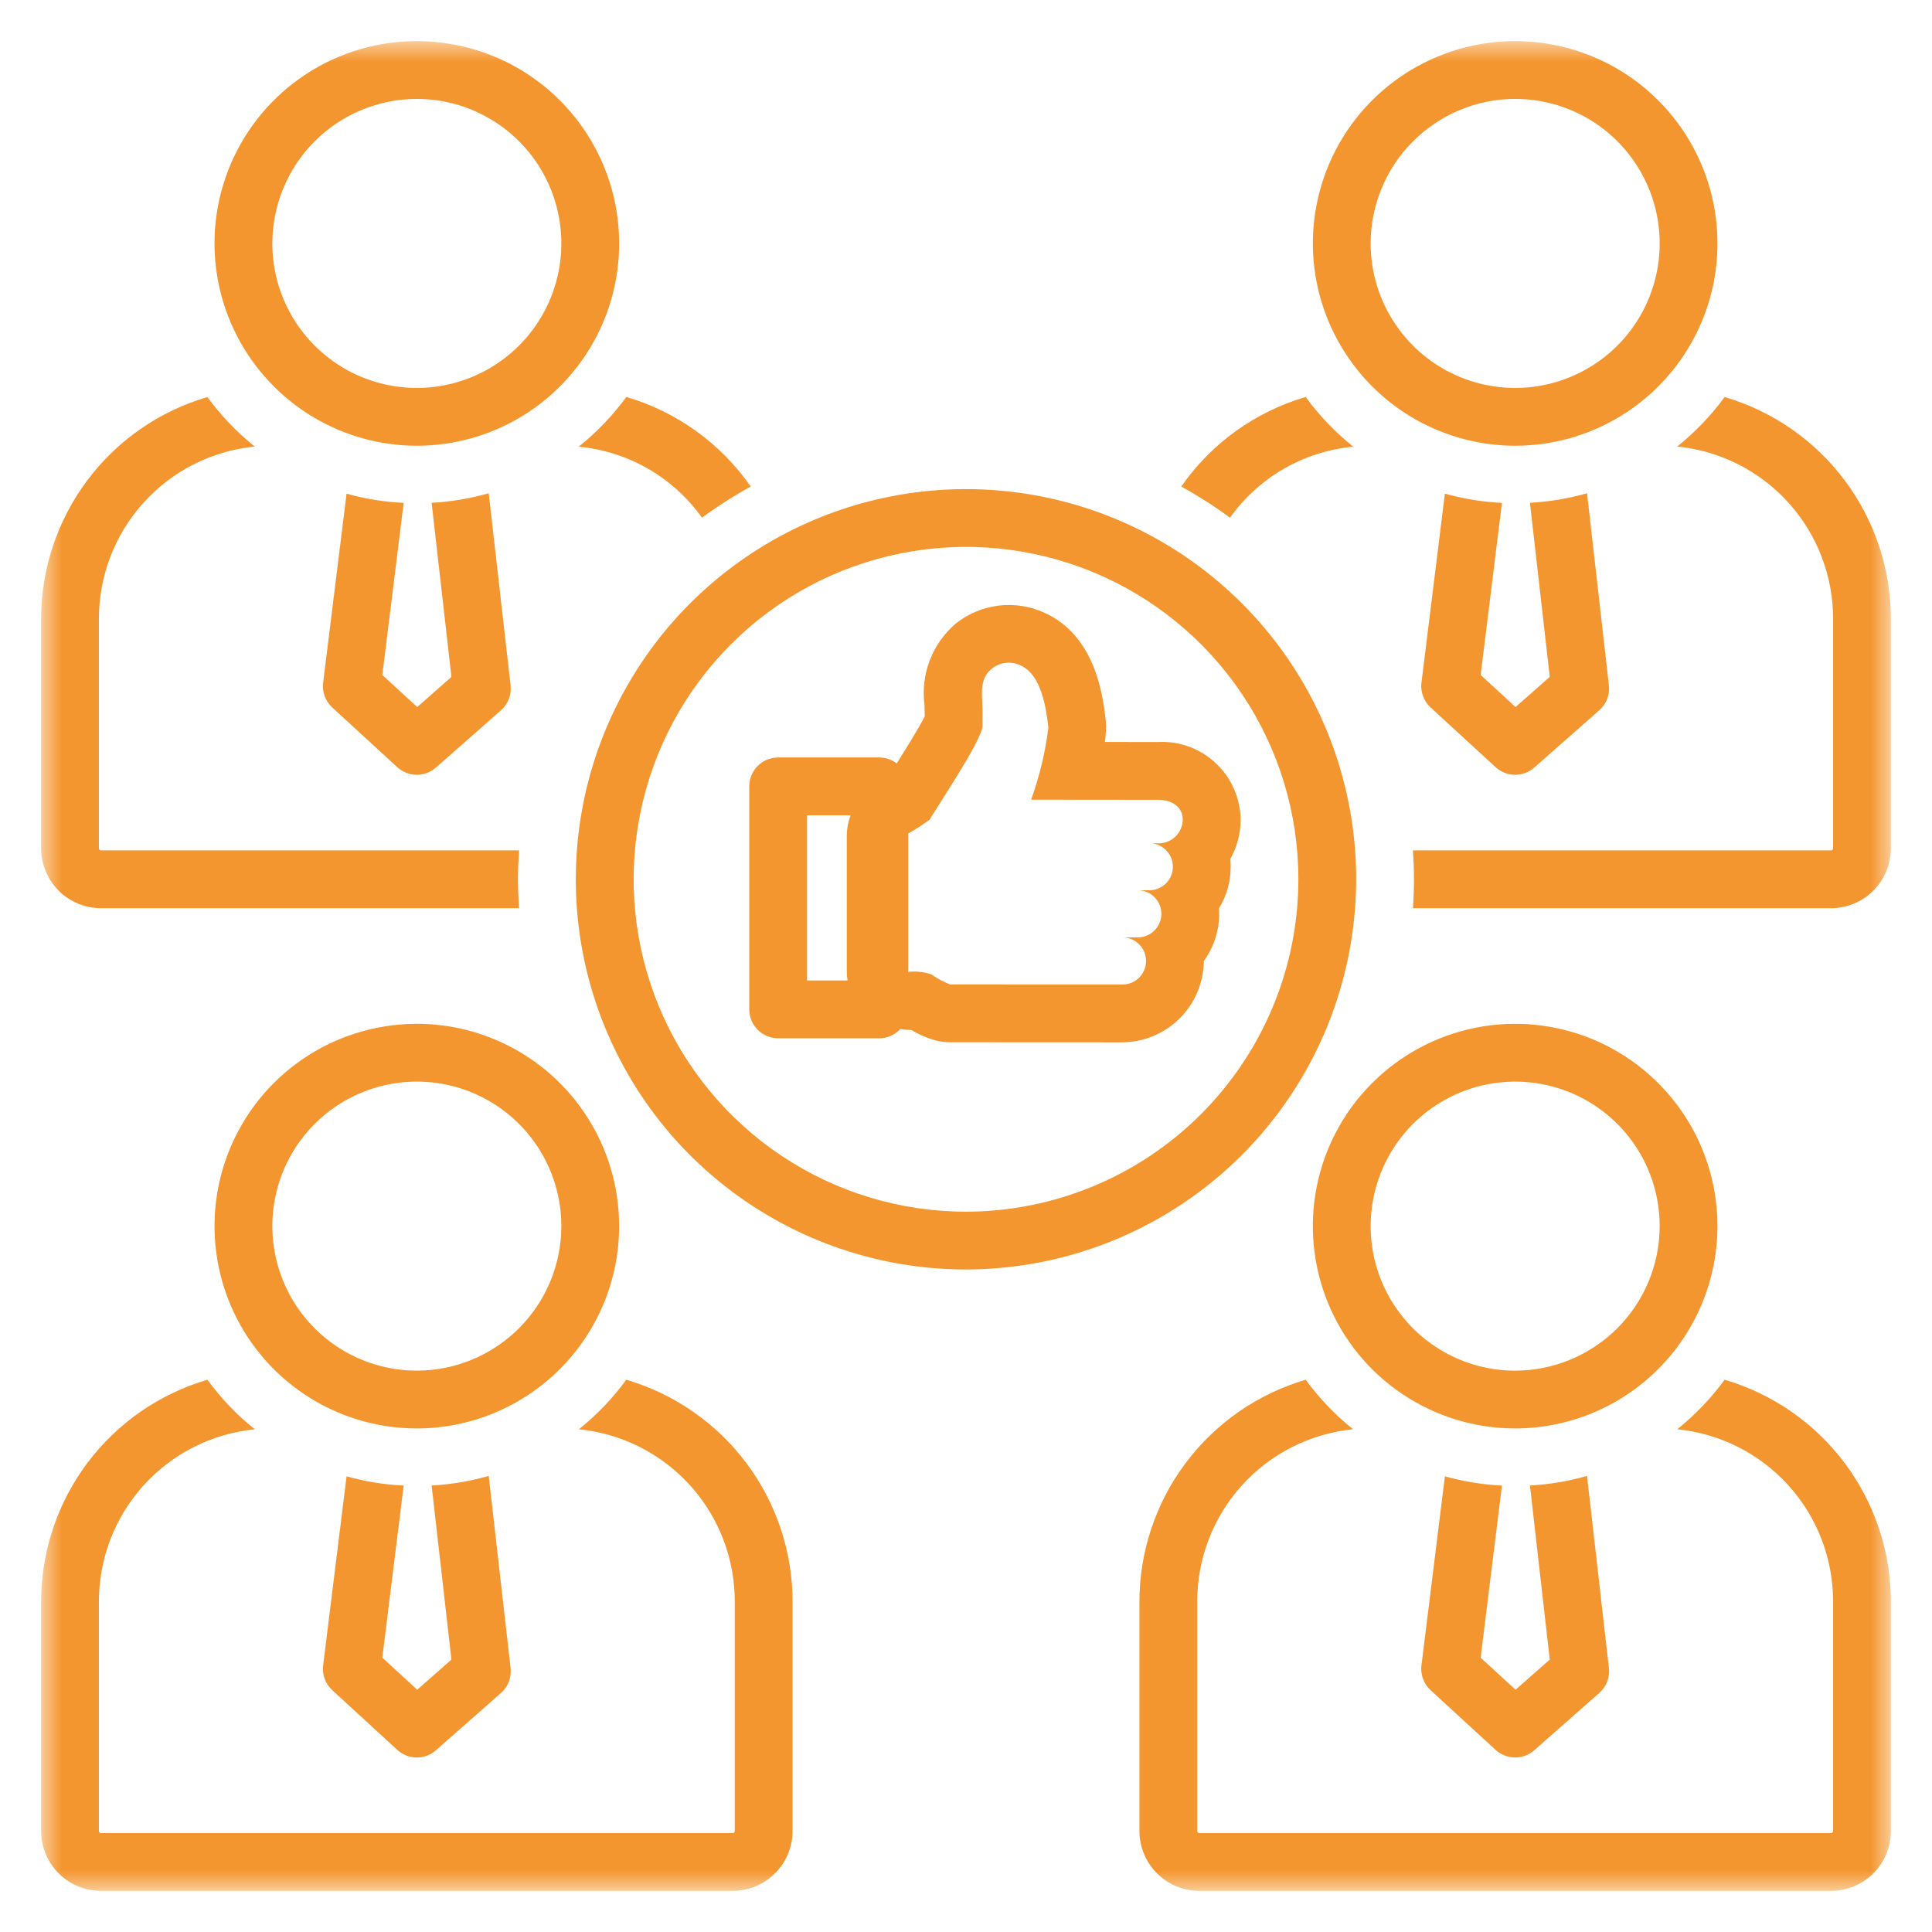
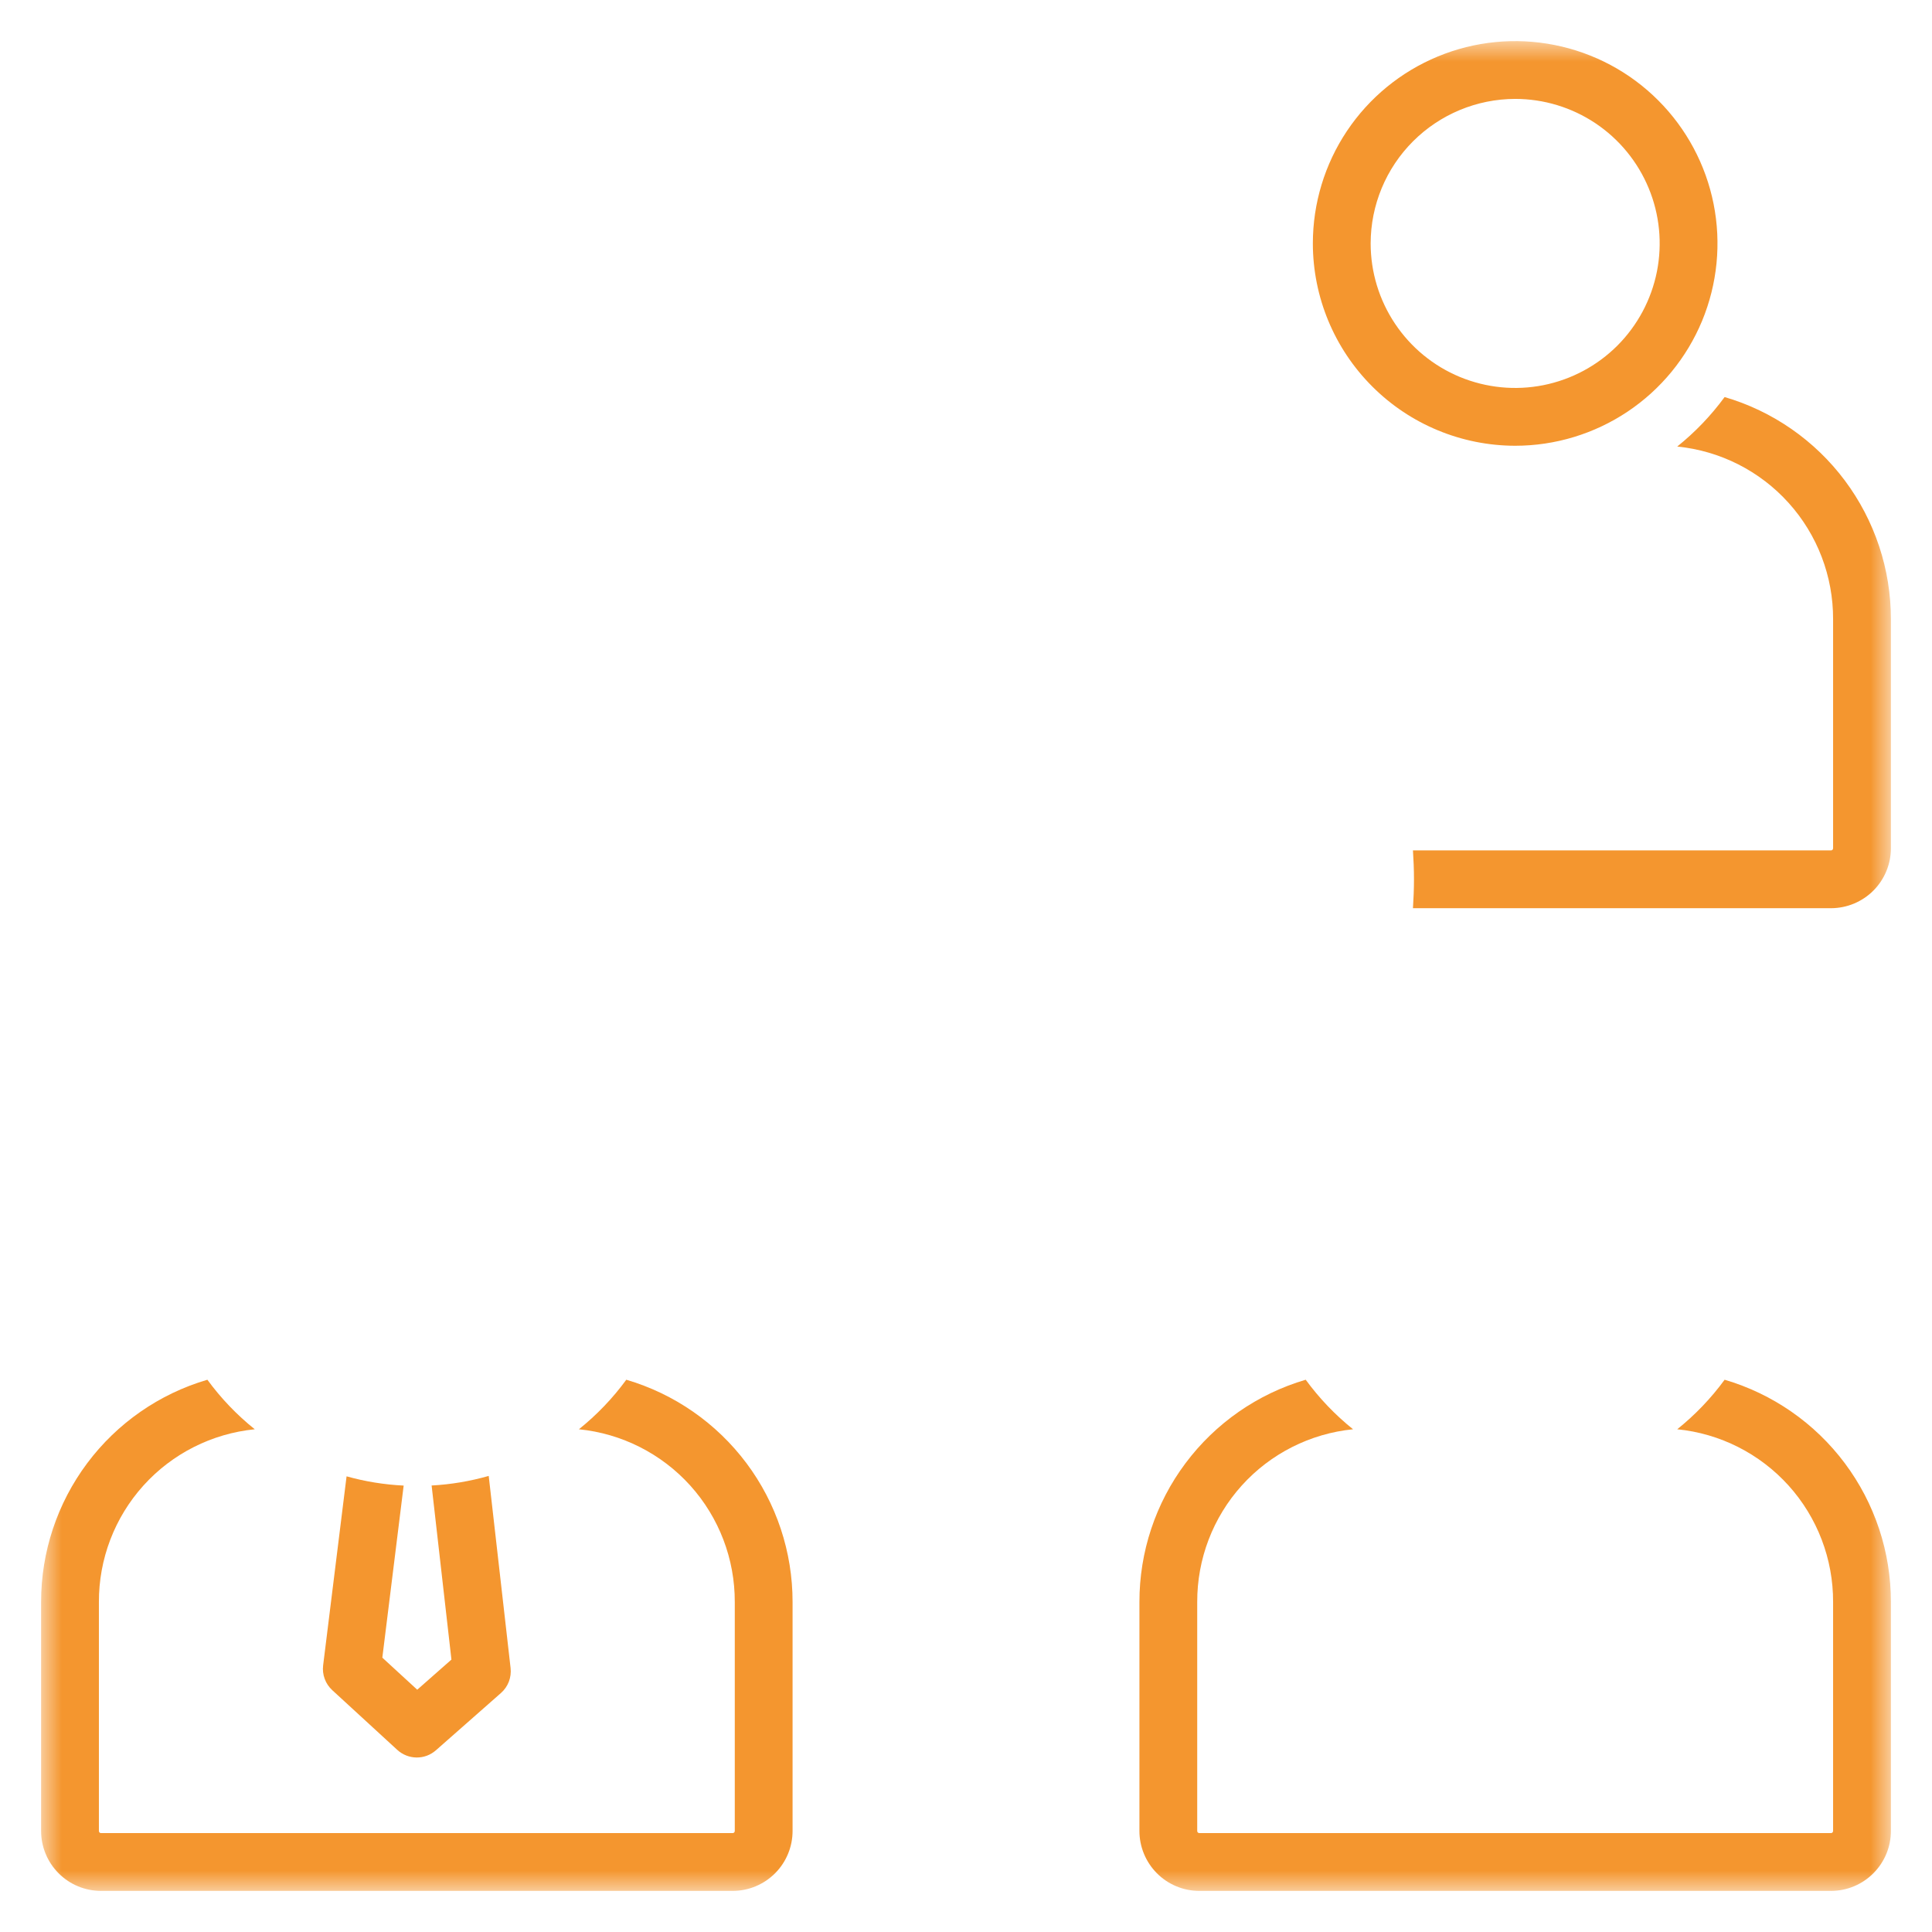
<svg xmlns="http://www.w3.org/2000/svg" viewBox="0 0 47.00 47.00" data-guides="{&quot;vertical&quot;:[],&quot;horizontal&quot;:[]}">
  <defs />
  <mask x="1" y="1" width="45" height="45" data-from-defs="true" maskUnits="userSpaceOnUse" maskContentUnits="userSpaceOnUse" id="tSvg4495c136a9">
    <path fill="white" width="45" height="45" id="tSvg2133cee353" title="Rectangle 2" fill-opacity="1" stroke="none" stroke-opacity="1" d="M1 1H46V46H1Z" style="transform-origin: 23.5px 23.5px;" />
  </mask>
-   <path fill="#F4962F" stroke="none" fill-opacity="1" stroke-width="1" stroke-opacity="1" id="tSvg6db58dd4f5" title="Path 11" d="M32.992 21.391C32.992 19.513 32.436 17.678 31.393 16.117C30.35 14.556 28.867 13.339 27.133 12.621C25.398 11.903 23.49 11.715 21.648 12.081C19.807 12.447 18.116 13.351 16.788 14.679C15.461 16.006 14.556 17.698 14.19 19.539C13.824 21.38 14.012 23.289 14.73 25.023C15.449 26.758 16.665 28.24 18.226 29.283C19.787 30.326 21.623 30.883 23.5 30.883C26.017 30.88 28.429 29.879 30.209 28.1C31.988 26.32 32.989 23.907 32.992 21.391ZM23.5 29.477C21.901 29.477 20.337 29.002 19.008 28.114C17.678 27.225 16.642 25.962 16.03 24.485C15.418 23.008 15.258 21.382 15.57 19.813C15.882 18.245 16.652 16.804 17.783 15.673C18.913 14.542 20.354 13.772 21.923 13.46C23.491 13.148 25.117 13.308 26.595 13.92C28.072 14.532 29.335 15.569 30.223 16.898C31.112 18.228 31.586 19.792 31.586 21.391C31.584 23.535 30.731 25.59 29.215 27.106C27.699 28.622 25.644 29.474 23.5 29.477Z" mask="url(#tSvg4495c136a9)" />
-   <path fill="#F4962F" stroke="none" fill-opacity="1" stroke-width="1" stroke-opacity="1" id="tSvg1240fe1842d" title="Path 12" d="M29.93 20.897C30.094 20.606 30.18 20.277 30.18 19.942C30.178 19.685 30.123 19.43 30.02 19.194C29.917 18.957 29.767 18.744 29.579 18.568C29.392 18.391 29.17 18.254 28.928 18.165C28.686 18.076 28.429 18.037 28.171 18.051C27.74 18.05 27.308 18.05 26.877 18.049C26.903 17.885 26.911 17.719 26.902 17.553C26.839 16.981 26.673 15.467 25.395 14.9C25.047 14.744 24.662 14.686 24.284 14.734C23.905 14.782 23.547 14.933 23.248 15.171C22.967 15.412 22.75 15.72 22.618 16.066C22.485 16.412 22.442 16.786 22.491 17.154C22.493 17.2 22.496 17.428 22.496 17.428C22.356 17.707 22.026 18.236 21.814 18.572C21.692 18.479 21.544 18.428 21.391 18.427C20.57 18.427 19.75 18.427 18.93 18.427C18.743 18.427 18.564 18.501 18.433 18.633C18.301 18.765 18.227 18.944 18.227 19.13C18.227 20.939 18.227 22.747 18.227 24.555C18.227 24.741 18.301 24.92 18.433 25.052C18.564 25.184 18.743 25.258 18.93 25.258C19.75 25.258 20.57 25.258 21.391 25.258C21.486 25.258 21.581 25.238 21.669 25.2C21.757 25.161 21.836 25.105 21.901 25.035C21.98 25.047 22.059 25.054 22.138 25.056C22.149 25.056 22.16 25.056 22.171 25.056C22.351 25.166 22.545 25.251 22.748 25.307C22.866 25.339 22.988 25.355 23.111 25.355C24.5 25.356 25.889 25.356 27.278 25.357C27.806 25.36 28.315 25.153 28.691 24.782C29.067 24.411 29.282 23.906 29.286 23.378C29.529 23.044 29.659 22.642 29.659 22.229C29.659 22.185 29.657 22.142 29.655 22.098C29.841 21.793 29.94 21.441 29.939 21.083C29.939 21.02 29.936 20.959 29.93 20.897ZM20.688 19.847C20.63 20.002 20.6 20.165 20.6 20.329C20.6 21.429 20.6 22.529 20.6 23.63C20.6 23.704 20.606 23.778 20.618 23.852C20.29 23.852 19.961 23.852 19.633 23.852C19.633 22.512 19.633 21.173 19.633 19.834C19.984 19.834 20.336 19.834 20.688 19.834C20.688 19.838 20.688 19.843 20.688 19.847ZM28.171 20.516C28.121 20.516 28.072 20.516 28.022 20.516C28.17 20.532 28.306 20.605 28.401 20.72C28.497 20.835 28.543 20.983 28.531 21.131C28.519 21.28 28.45 21.418 28.337 21.516C28.225 21.614 28.079 21.665 27.93 21.657C27.846 21.657 27.762 21.657 27.677 21.657C27.754 21.657 27.83 21.672 27.901 21.701C27.971 21.731 28.035 21.774 28.089 21.829C28.142 21.884 28.184 21.948 28.213 22.02C28.241 22.091 28.254 22.167 28.253 22.244C28.251 22.32 28.234 22.395 28.202 22.465C28.171 22.535 28.126 22.598 28.07 22.65C28.014 22.703 27.948 22.743 27.876 22.769C27.804 22.796 27.728 22.807 27.651 22.804C27.536 22.804 27.421 22.804 27.306 22.804C27.382 22.804 27.458 22.819 27.529 22.849C27.599 22.878 27.663 22.922 27.717 22.977C27.77 23.031 27.812 23.096 27.84 23.167C27.868 23.239 27.881 23.315 27.88 23.391C27.878 23.468 27.861 23.543 27.829 23.613C27.798 23.683 27.753 23.745 27.697 23.798C27.64 23.85 27.575 23.89 27.503 23.916C27.431 23.942 27.354 23.954 27.278 23.95C25.89 23.95 24.501 23.95 23.113 23.949C22.953 23.886 22.801 23.805 22.66 23.705C22.478 23.643 22.285 23.622 22.094 23.643C22.094 22.521 22.094 21.399 22.094 20.277C22.275 20.175 22.45 20.063 22.617 19.94C22.695 19.776 23.902 18.002 23.902 17.653C23.902 17.532 23.902 17.411 23.902 17.29C23.902 16.932 23.805 16.527 24.122 16.272C24.219 16.192 24.337 16.142 24.461 16.127C24.586 16.111 24.712 16.132 24.825 16.186C25.337 16.413 25.452 17.233 25.504 17.704C25.429 18.301 25.288 18.888 25.084 19.454C26.113 19.455 27.142 19.456 28.171 19.457C28.505 19.457 28.773 19.625 28.773 19.942C28.77 20.098 28.704 20.246 28.591 20.354C28.478 20.462 28.327 20.52 28.171 20.516ZM35.15 12.009C34.96 13.541 34.77 15.074 34.58 16.606C34.566 16.718 34.579 16.83 34.618 16.936C34.656 17.041 34.719 17.135 34.802 17.211C35.329 17.695 35.857 18.179 36.384 18.663C36.512 18.781 36.679 18.847 36.852 18.849C37.026 18.85 37.194 18.788 37.324 18.673C37.852 18.208 38.379 17.743 38.906 17.279C38.991 17.204 39.057 17.109 39.098 17.004C39.139 16.898 39.153 16.784 39.14 16.672C38.963 15.114 38.785 13.556 38.608 11.999C38.155 12.128 37.689 12.206 37.219 12.232C37.38 13.643 37.541 15.055 37.701 16.466C37.424 16.711 37.147 16.955 36.869 17.2C36.586 16.94 36.303 16.68 36.02 16.42C36.193 15.024 36.365 13.629 36.538 12.234C36.069 12.211 35.603 12.135 35.15 12.009ZM32.922 10.867C32.484 10.517 32.094 10.11 31.763 9.657C30.535 10.017 29.467 10.785 28.737 11.836C29.148 12.063 29.544 12.316 29.923 12.593C30.27 12.107 30.717 11.701 31.234 11.403C31.752 11.105 32.327 10.922 32.922 10.867Z" mask="url(#tSvg4495c136a9)" />
  <path fill="#F4962F" stroke="none" fill-opacity="1" stroke-width="1" stroke-opacity="1" id="tSvgd7b4bcd967" title="Path 13" d="M41.955 9.659C41.625 10.109 41.237 10.514 40.802 10.863C41.844 10.967 42.81 11.455 43.511 12.233C44.212 13.01 44.598 14.021 44.594 15.068C44.594 16.923 44.594 18.778 44.594 20.633C44.595 20.646 44.59 20.659 44.582 20.67C44.573 20.68 44.56 20.686 44.547 20.688C41.156 20.688 37.765 20.688 34.373 20.688C34.388 20.92 34.398 21.154 34.398 21.391C34.398 21.627 34.388 21.861 34.373 22.094C37.765 22.094 41.156 22.094 44.547 22.094C44.933 22.092 45.303 21.938 45.576 21.664C45.848 21.39 46.001 21.019 46 20.633C46 18.778 46 16.923 46 15.068C46.002 13.85 45.608 12.665 44.879 11.689C44.15 10.714 43.123 10.001 41.955 9.659ZM36.859 10.844C37.832 10.844 38.784 10.555 39.593 10.015C40.403 9.474 41.034 8.705 41.407 7.806C41.779 6.907 41.877 5.917 41.687 4.962C41.497 4.007 41.028 3.13 40.34 2.442C39.652 1.753 38.775 1.285 37.82 1.095C36.865 0.905 35.876 1.002 34.976 1.375C34.077 1.747 33.308 2.378 32.767 3.187C32.226 3.997 31.938 4.948 31.938 5.922C31.939 7.227 32.458 8.477 33.381 9.4C34.303 10.323 35.554 10.842 36.859 10.844ZM36.859 2.406C37.554 2.406 38.234 2.612 38.812 2.998C39.391 3.385 39.841 3.934 40.107 4.576C40.374 5.218 40.443 5.925 40.308 6.607C40.172 7.289 39.837 7.916 39.346 8.408C38.854 8.899 38.228 9.234 37.546 9.37C36.864 9.506 36.157 9.436 35.514 9.17C34.872 8.904 34.323 8.453 33.937 7.875C33.55 7.297 33.344 6.617 33.344 5.922C33.345 4.99 33.716 4.097 34.375 3.438C35.034 2.779 35.927 2.408 36.859 2.406ZM8.431 35.915C8.241 37.448 8.051 38.98 7.861 40.513C7.847 40.624 7.86 40.737 7.899 40.842C7.937 40.947 8.001 41.041 8.083 41.117C8.61 41.602 9.138 42.086 9.665 42.57C9.793 42.687 9.96 42.753 10.133 42.755C10.307 42.757 10.475 42.694 10.605 42.579C11.133 42.114 11.66 41.65 12.188 41.185C12.273 41.11 12.338 41.016 12.379 40.91C12.419 40.804 12.434 40.69 12.421 40.578C12.244 39.02 12.066 37.463 11.889 35.905C11.436 36.034 10.97 36.113 10.5 36.138C10.661 37.55 10.822 38.961 10.982 40.373C10.705 40.617 10.428 40.861 10.15 41.106C9.867 40.846 9.584 40.586 9.301 40.326C9.474 38.931 9.647 37.535 9.82 36.14C9.35 36.117 8.884 36.042 8.431 35.915Z" mask="url(#tSvg4495c136a9)" />
  <path fill="#F4962F" stroke="none" fill-opacity="1" stroke-width="1" stroke-opacity="1" id="tSvg10b9310ca52" title="Path 14" d="M15.236 33.565C14.906 34.016 14.518 34.421 14.083 34.77C15.125 34.874 16.09 35.362 16.792 36.139C17.493 36.917 17.879 37.928 17.875 38.975C17.875 40.83 17.875 42.684 17.875 44.539C17.876 44.553 17.871 44.566 17.863 44.576C17.854 44.587 17.841 44.593 17.828 44.594C12.703 44.594 7.578 44.594 2.453 44.594C2.439 44.593 2.427 44.586 2.418 44.576C2.409 44.566 2.405 44.553 2.406 44.539C2.406 42.684 2.406 40.83 2.406 38.975C2.402 37.928 2.788 36.917 3.489 36.139C4.19 35.362 5.156 34.874 6.198 34.77C5.762 34.421 5.375 34.016 5.045 33.565C3.876 33.908 2.85 34.621 2.121 35.596C1.392 36.571 0.998 37.757 1 38.975C1 40.83 1 42.684 1 44.539C0.999 44.926 1.152 45.296 1.424 45.57C1.696 45.844 2.066 45.999 2.453 46C7.578 46 12.703 46 17.828 46C18.214 45.999 18.584 45.844 18.857 45.57C19.129 45.296 19.282 44.926 19.281 44.539C19.281 42.684 19.281 40.83 19.281 38.975C19.283 37.757 18.889 36.571 18.16 35.596C17.43 34.621 16.404 33.908 15.236 33.565Z" mask="url(#tSvg4495c136a9)" />
-   <path fill="#F4962F" stroke="none" fill-opacity="1" stroke-width="1" stroke-opacity="1" id="tSvg11bf98a3c80" title="Path 15" d="M15.062 29.828C15.062 28.855 14.774 27.903 14.233 27.094C13.692 26.284 12.924 25.654 12.024 25.281C11.125 24.908 10.135 24.811 9.181 25.001C8.226 25.191 7.349 25.659 6.66 26.348C5.972 27.036 5.503 27.913 5.313 28.868C5.123 29.822 5.221 30.812 5.593 31.711C5.966 32.611 6.597 33.38 7.406 33.92C8.215 34.461 9.167 34.75 10.14 34.75C11.445 34.749 12.696 34.23 13.619 33.307C14.542 32.384 15.061 31.133 15.062 29.828ZM10.14 33.344C9.445 33.344 8.765 33.137 8.187 32.751C7.609 32.365 7.159 31.816 6.893 31.173C6.627 30.531 6.557 29.824 6.693 29.142C6.828 28.46 7.163 27.834 7.655 27.342C8.146 26.85 8.773 26.516 9.455 26.38C10.137 26.244 10.844 26.314 11.486 26.58C12.129 26.846 12.678 27.297 13.064 27.875C13.45 28.453 13.656 29.133 13.656 29.828C13.655 30.76 13.284 31.654 12.625 32.313C11.966 32.972 11.072 33.343 10.14 33.344ZM35.15 35.915C34.96 37.448 34.77 38.98 34.58 40.513C34.566 40.624 34.579 40.737 34.618 40.842C34.656 40.947 34.719 41.041 34.802 41.117C35.329 41.602 35.857 42.086 36.384 42.57C36.512 42.687 36.679 42.753 36.852 42.755C37.026 42.757 37.194 42.694 37.324 42.579C37.852 42.114 38.379 41.65 38.906 41.185C38.991 41.11 39.057 41.016 39.098 40.91C39.139 40.804 39.153 40.69 39.14 40.578C38.963 39.02 38.785 37.463 38.608 35.905C38.155 36.034 37.689 36.113 37.219 36.138C37.38 37.55 37.541 38.961 37.701 40.373C37.424 40.617 37.147 40.861 36.869 41.106C36.586 40.846 36.303 40.586 36.02 40.326C36.193 38.931 36.365 37.535 36.538 36.14C36.069 36.117 35.603 36.042 35.15 35.915Z" mask="url(#tSvg4495c136a9)" />
  <path fill="#F4962F" stroke="none" fill-opacity="1" stroke-width="1" stroke-opacity="1" id="tSvg19a896c029" title="Path 16" d="M41.955 33.565C41.625 34.016 41.237 34.421 40.802 34.77C41.843 34.873 42.809 35.362 43.511 36.139C44.212 36.917 44.598 37.928 44.594 38.975C44.594 40.83 44.594 42.684 44.594 44.539C44.595 44.553 44.59 44.566 44.581 44.576C44.573 44.587 44.56 44.593 44.547 44.594C39.422 44.594 34.297 44.594 29.172 44.594C29.158 44.593 29.146 44.586 29.137 44.576C29.128 44.566 29.124 44.553 29.125 44.539C29.125 42.684 29.125 40.83 29.125 38.975C29.121 37.928 29.507 36.917 30.208 36.139C30.909 35.362 31.875 34.874 32.916 34.77C32.481 34.421 32.094 34.016 31.764 33.565C30.595 33.908 29.569 34.621 28.84 35.596C28.11 36.571 27.717 37.757 27.719 38.975C27.719 40.83 27.719 42.684 27.719 44.539C27.718 44.925 27.871 45.296 28.143 45.57C28.415 45.844 28.785 45.999 29.172 46C34.297 46 39.422 46 44.547 46C44.933 45.999 45.303 45.844 45.575 45.57C45.848 45.296 46.001 44.926 46 44.539C46 42.684 46 40.83 46 38.975C46.002 37.757 45.608 36.571 44.879 35.596C44.149 34.62 43.123 33.908 41.955 33.565Z" mask="url(#tSvg4495c136a9)" />
-   <path fill="#F4962F" stroke="none" fill-opacity="1" stroke-width="1" stroke-opacity="1" id="tSvg1765d58324b" title="Path 17" d="M41.781 29.828C41.781 28.855 41.493 27.903 40.952 27.094C40.411 26.285 39.642 25.654 38.743 25.281C37.844 24.909 36.854 24.811 35.9 25.001C34.945 25.191 34.068 25.66 33.38 26.348C32.691 27.036 32.222 27.913 32.032 28.868C31.842 29.822 31.94 30.812 32.312 31.711C32.684 32.611 33.315 33.38 34.125 33.92C34.934 34.461 35.885 34.75 36.859 34.75C38.164 34.749 39.415 34.23 40.338 33.307C41.261 32.385 41.78 31.133 41.781 29.828ZM36.859 33.344C36.164 33.344 35.484 33.138 34.906 32.751C34.328 32.365 33.877 31.816 33.611 31.173C33.345 30.531 33.276 29.824 33.412 29.142C33.547 28.46 33.882 27.834 34.374 27.342C34.866 26.851 35.492 26.516 36.174 26.38C36.856 26.245 37.563 26.314 38.205 26.58C38.847 26.846 39.397 27.297 39.783 27.875C40.169 28.453 40.375 29.133 40.375 29.828C40.374 30.761 40.003 31.654 39.344 32.313C38.685 32.972 37.791 33.343 36.859 33.344ZM8.431 12.009C8.241 13.542 8.051 15.074 7.861 16.607C7.847 16.718 7.86 16.831 7.899 16.936C7.937 17.041 8.001 17.136 8.083 17.211C8.61 17.695 9.138 18.18 9.665 18.664C9.793 18.781 9.96 18.847 10.133 18.849C10.307 18.851 10.475 18.788 10.605 18.673C11.133 18.208 11.66 17.744 12.188 17.279C12.273 17.204 12.338 17.11 12.379 17.004C12.419 16.898 12.434 16.784 12.421 16.672C12.244 15.114 12.066 13.557 11.889 11.999C11.436 12.128 10.97 12.207 10.5 12.232C10.661 13.643 10.822 15.055 10.982 16.467C10.705 16.711 10.428 16.956 10.15 17.2C9.867 16.94 9.584 16.68 9.301 16.42C9.474 15.025 9.647 13.629 9.82 12.234C9.35 12.211 8.884 12.136 8.431 12.009Z" mask="url(#tSvg4495c136a9)" />
-   <path fill="#F4962F" stroke="none" fill-opacity="1" stroke-width="1" stroke-opacity="1" id="tSvg4fc338c6b3" title="Path 18" d="M2.453 22.094C5.844 22.094 9.235 22.094 12.627 22.094C12.612 21.861 12.601 21.627 12.601 21.391C12.601 21.154 12.612 20.92 12.627 20.688C9.235 20.688 5.844 20.688 2.453 20.688C2.439 20.686 2.427 20.68 2.418 20.669C2.409 20.659 2.405 20.646 2.406 20.633C2.406 18.778 2.406 16.923 2.406 15.068C2.402 14.021 2.788 13.01 3.489 12.233C4.19 11.455 5.156 10.967 6.198 10.863C5.762 10.514 5.375 10.109 5.045 9.659C3.876 10.001 2.85 10.714 2.121 11.689C1.392 12.665 0.998 13.85 1 15.068C1 16.923 1 18.778 1 20.633C0.999 21.019 1.152 21.39 1.424 21.664C1.696 21.938 2.066 22.092 2.453 22.094ZM14.078 10.867C14.672 10.922 15.248 11.105 15.765 11.403C16.283 11.701 16.73 12.107 17.077 12.594C17.456 12.316 17.852 12.063 18.263 11.836C17.533 10.786 16.465 10.017 15.237 9.657C14.905 10.11 14.516 10.517 14.078 10.867ZM10.14 10.844C11.114 10.844 12.065 10.555 12.875 10.014C13.684 9.474 14.315 8.705 14.688 7.806C15.06 6.906 15.158 5.917 14.968 4.962C14.778 4.007 14.309 3.13 13.621 2.442C12.932 1.753 12.056 1.284 11.101 1.095C10.146 0.905 9.156 1.002 8.257 1.375C7.358 1.747 6.589 2.378 6.048 3.187C5.507 3.997 5.218 4.948 5.218 5.922C5.22 7.227 5.739 8.478 6.662 9.4C7.584 10.323 8.835 10.842 10.14 10.844ZM10.14 2.406C10.835 2.406 11.515 2.612 12.093 2.999C12.671 3.385 13.122 3.934 13.388 4.576C13.654 5.219 13.724 5.926 13.588 6.607C13.453 7.29 13.118 7.916 12.626 8.408C12.135 8.899 11.508 9.234 10.826 9.37C10.144 9.506 9.438 9.436 8.795 9.17C8.153 8.904 7.604 8.453 7.217 7.875C6.831 7.297 6.625 6.617 6.625 5.922C6.626 4.99 6.997 4.096 7.656 3.437C8.315 2.778 9.208 2.408 10.14 2.406Z" mask="url(#tSvg4495c136a9)" />
</svg>